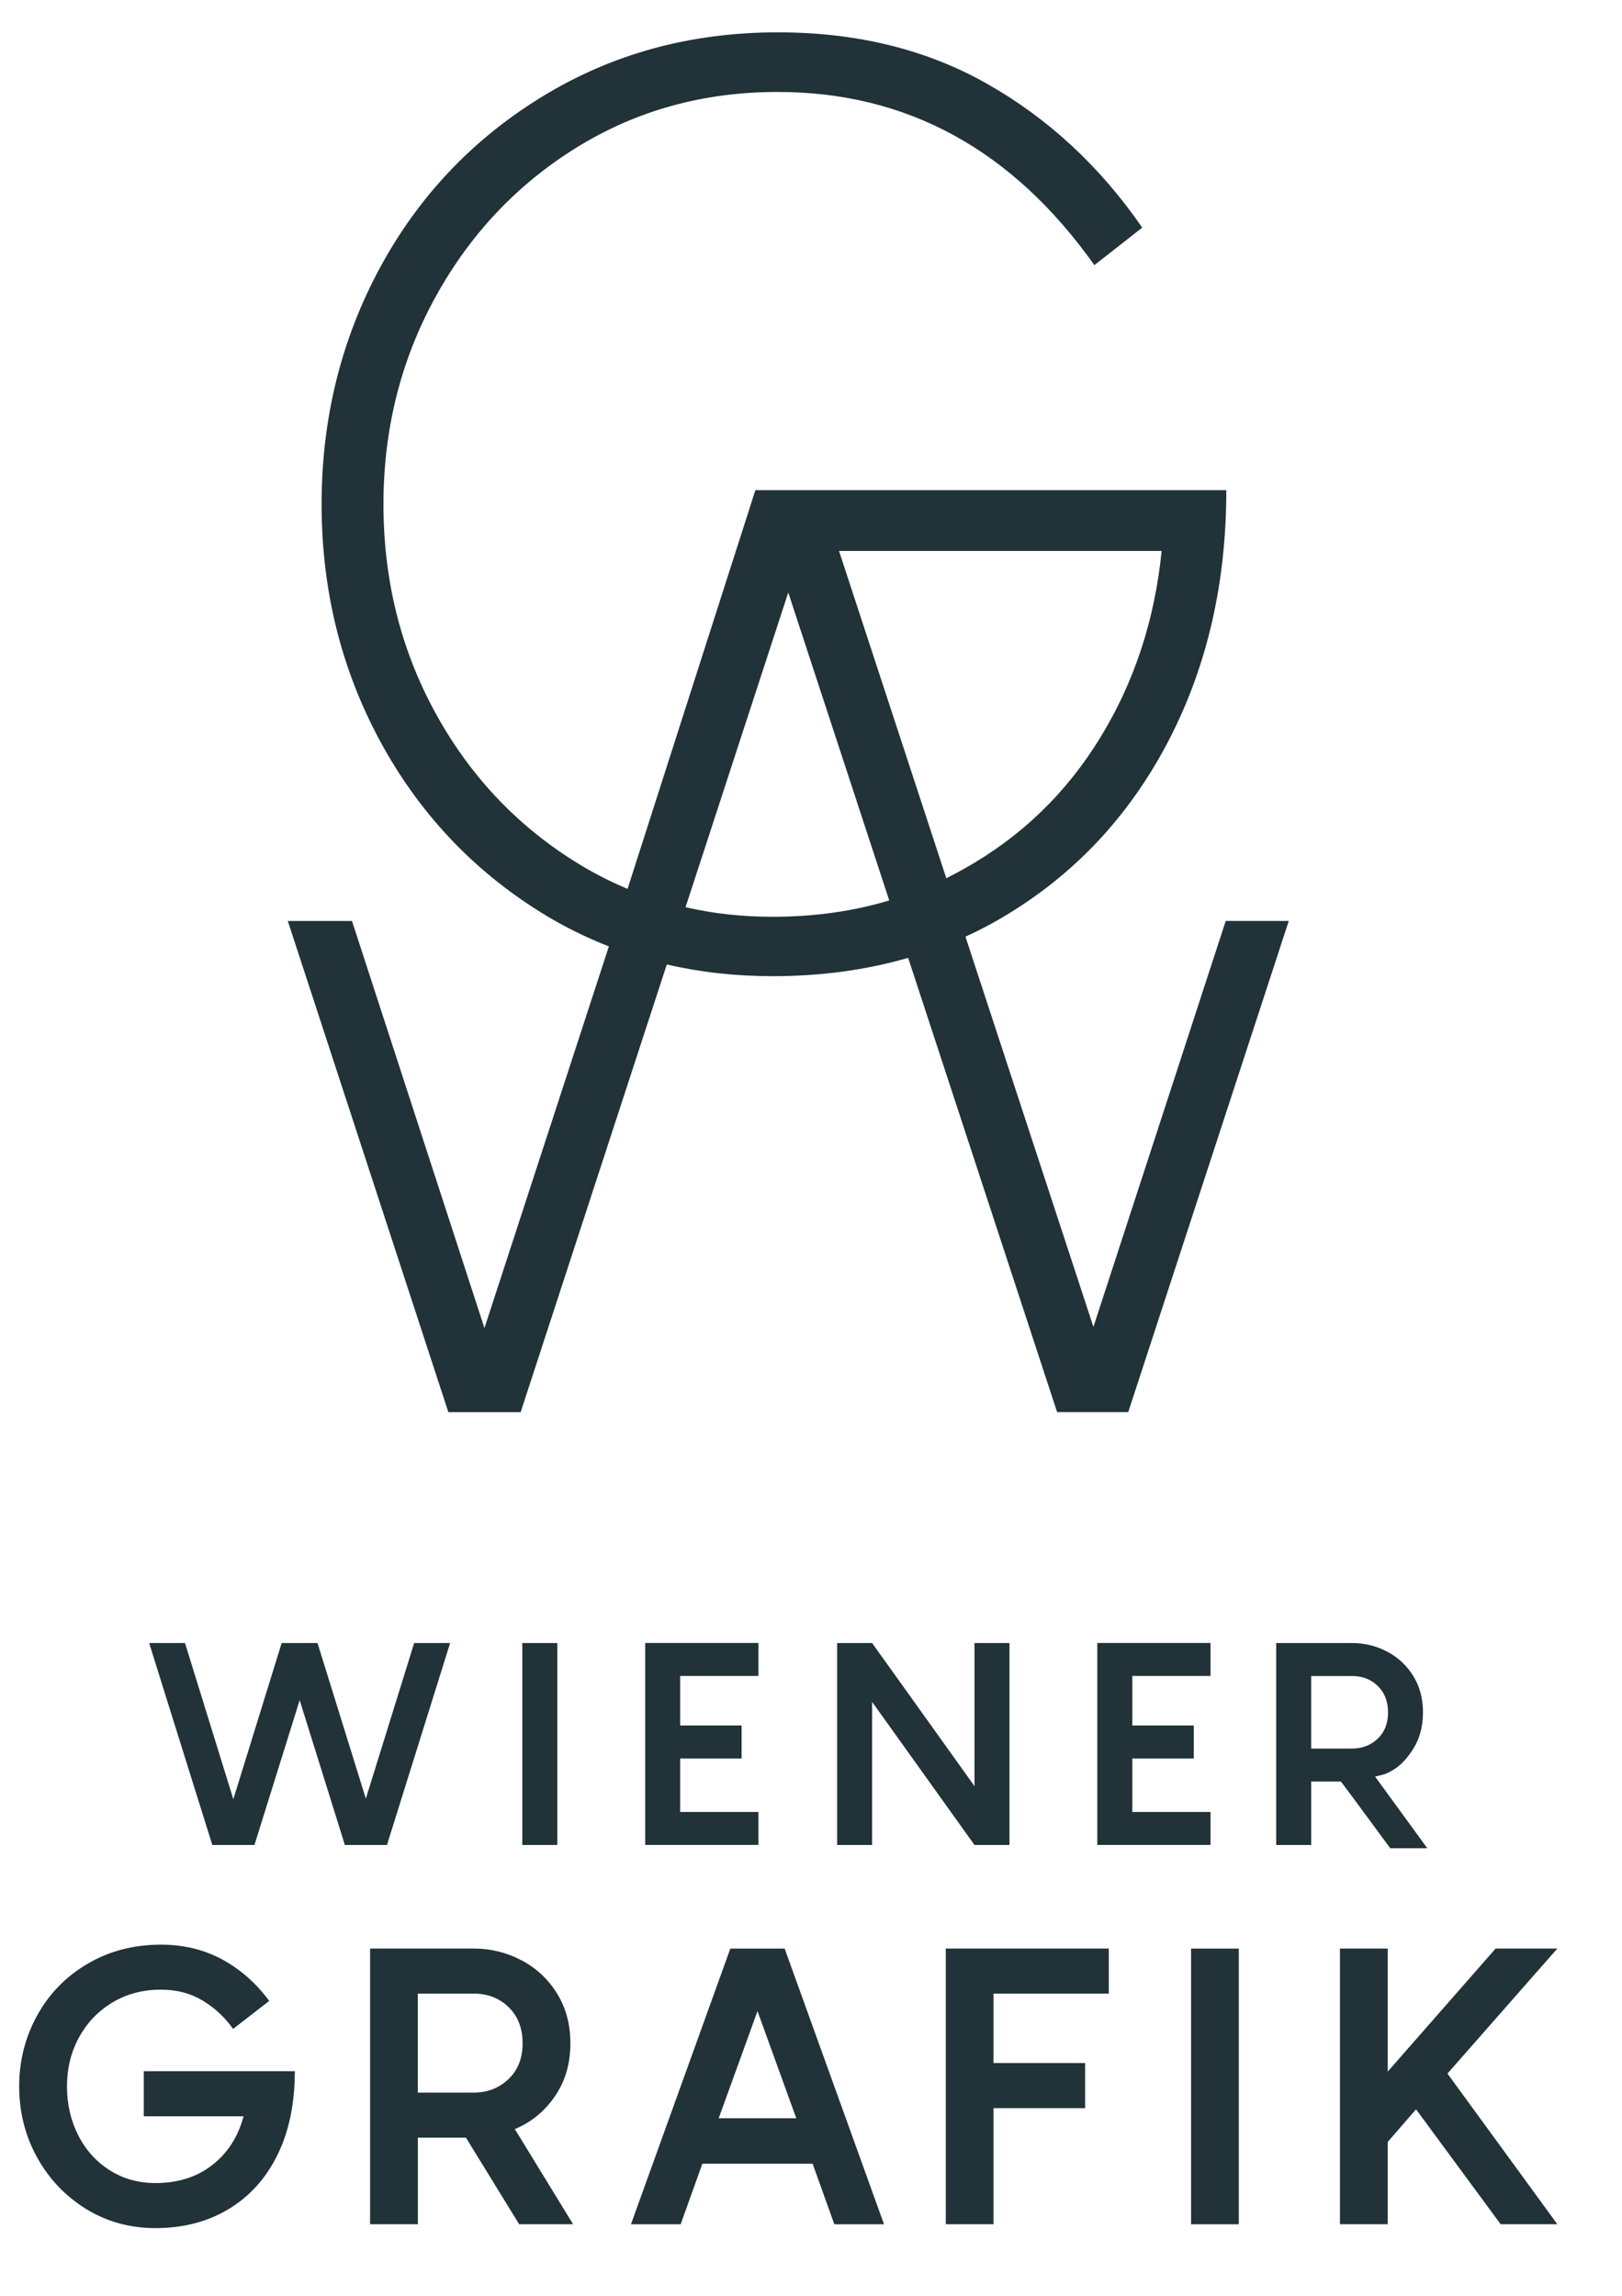
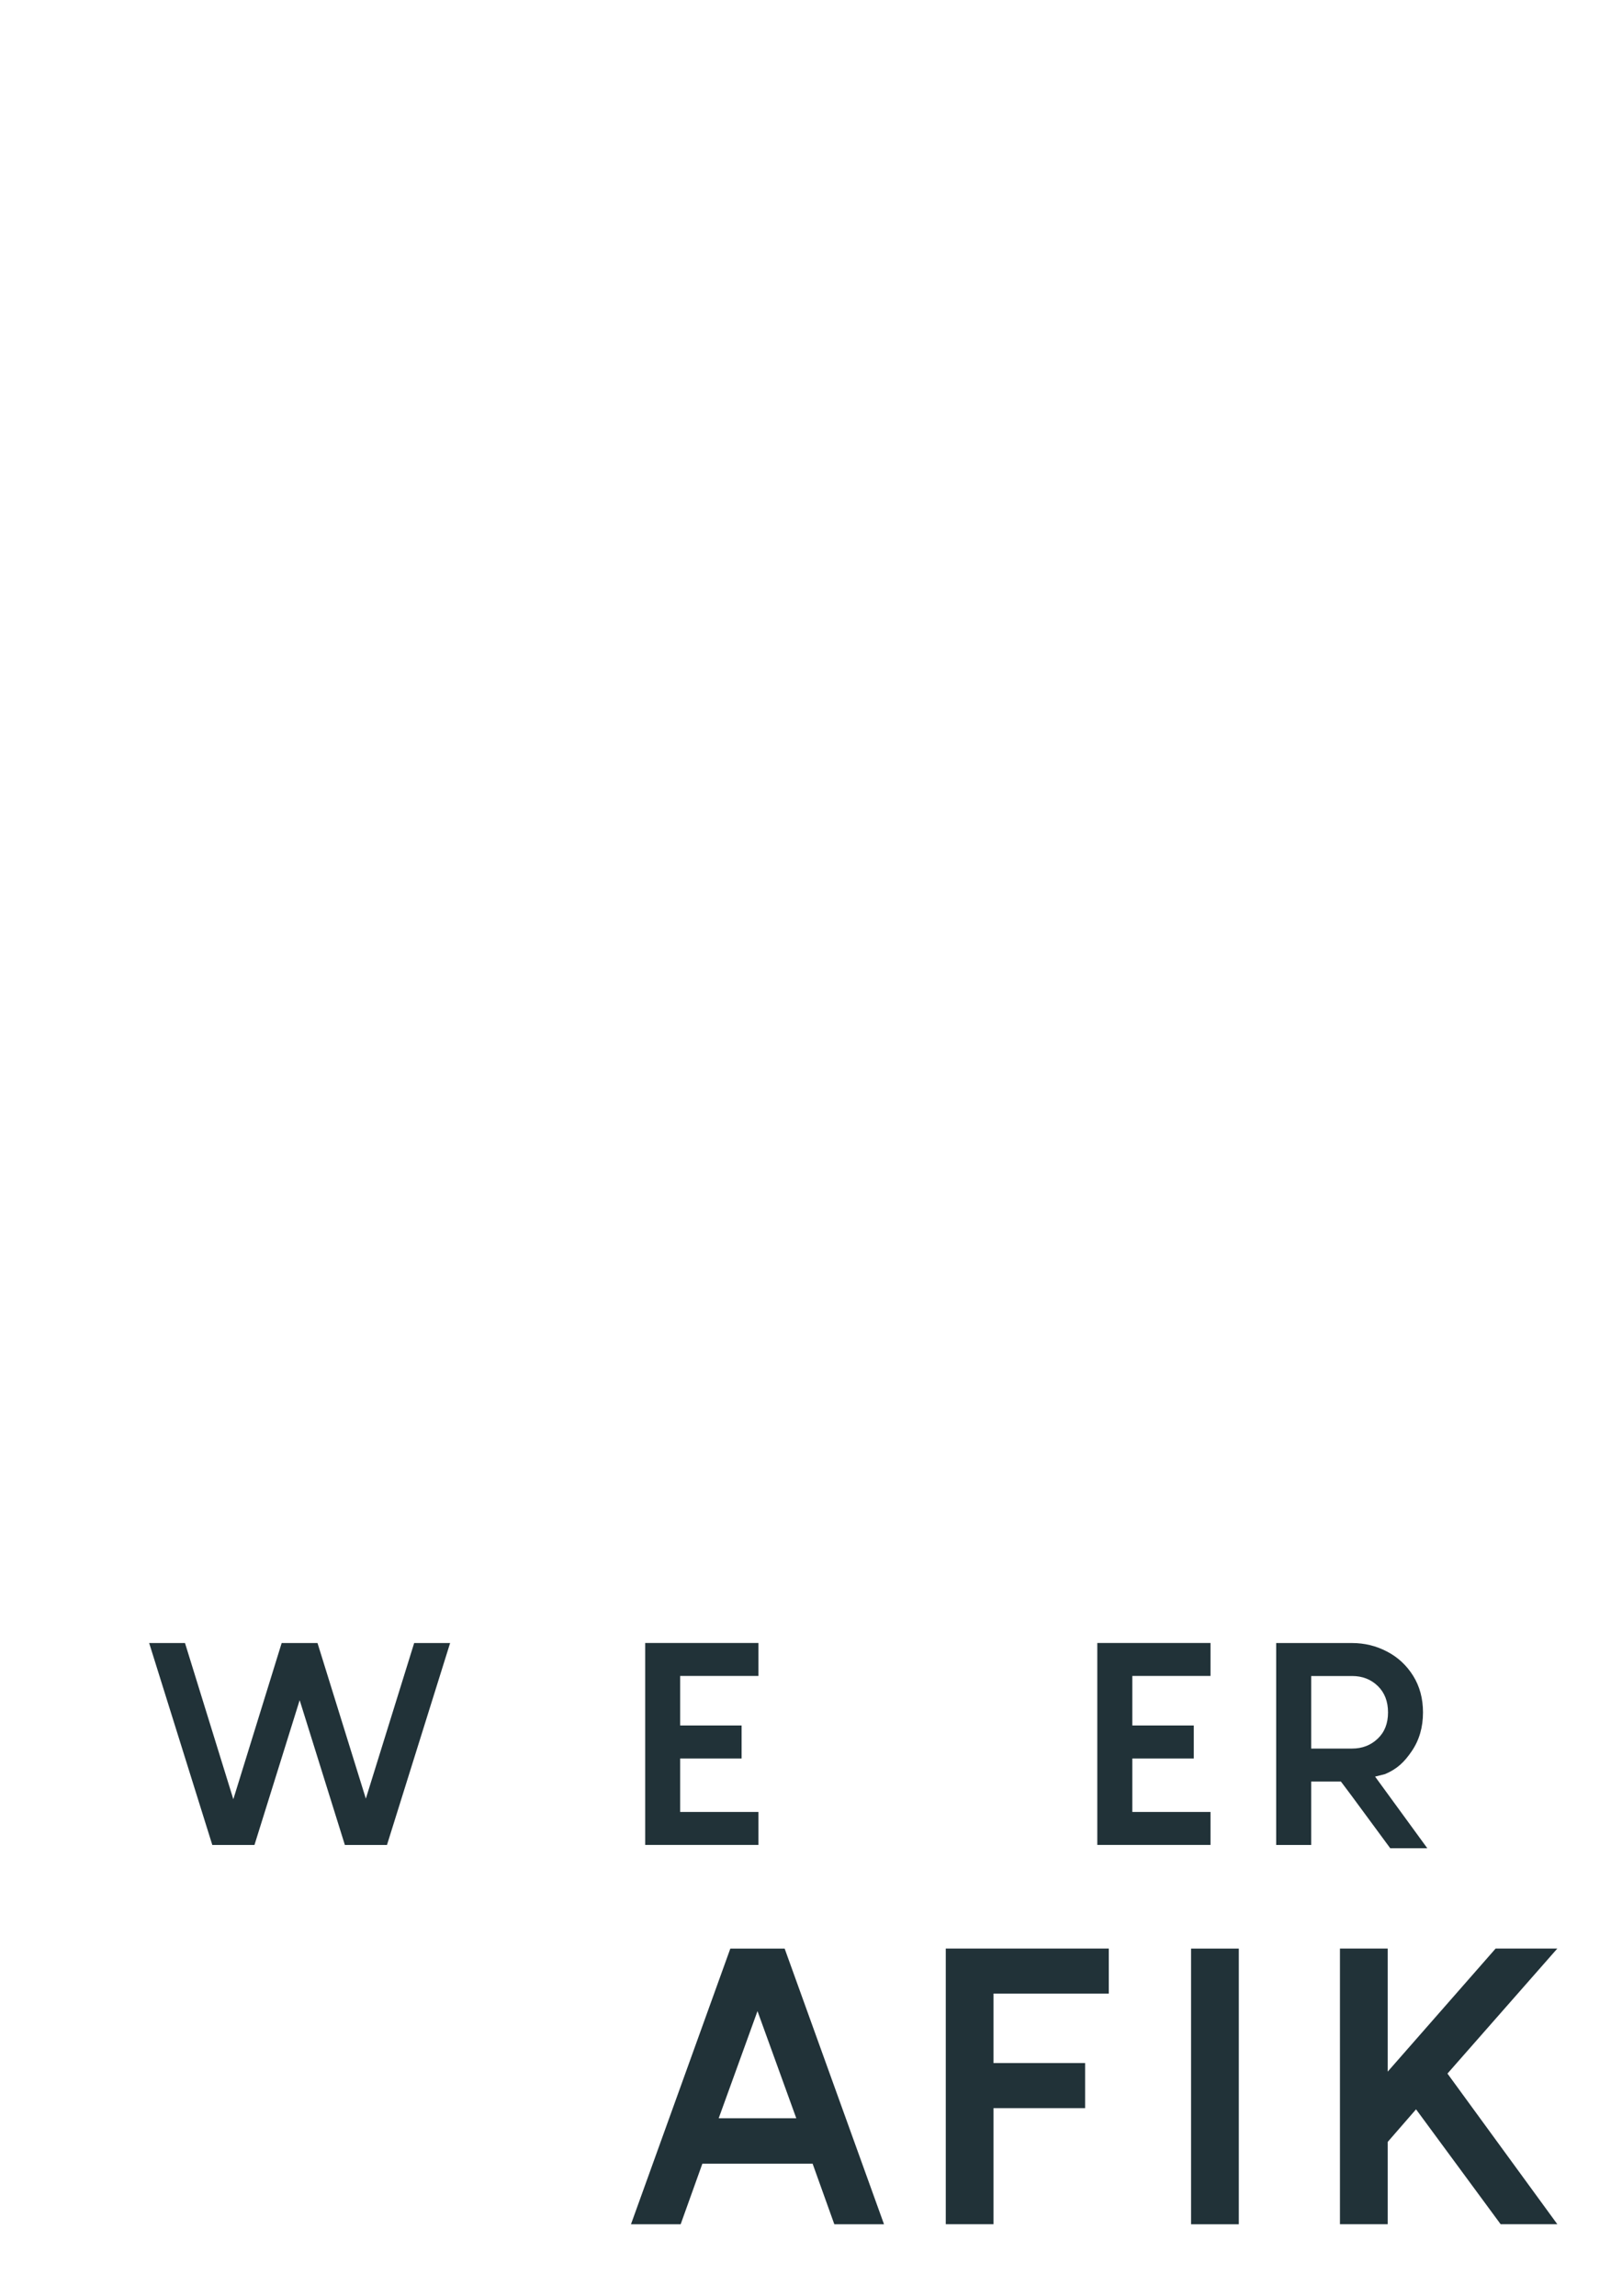
<svg xmlns="http://www.w3.org/2000/svg" id="Ebene_1" x="0px" y="0px" viewBox="0 0 301 426" style="enable-background:new 0 0 301 426;" xml:space="preserve">
  <style type="text/css">	.st0{fill:#213238;}</style>
  <g>
    <g>
-       <path class="st0" d="M54.71,384.28c0,6-1.08,11.19-3.24,15.56c-2.16,4.37-5.2,7.72-9.11,10.05c-3.91,2.33-8.42,3.49-13.51,3.49   c-4.75,0-9.05-1.19-12.9-3.57c-3.84-2.38-6.87-5.57-9.08-9.58c-2.21-4.01-3.31-8.39-3.31-13.15c0-4.75,1.12-9.15,3.35-13.18   c2.23-4.03,5.35-7.23,9.37-9.58c4.01-2.35,8.54-3.53,13.58-3.53c4.22,0,8.03,0.93,11.42,2.77c3.38,1.85,6.28,4.41,8.68,7.67   l-6.7,5.19c-1.54-2.16-3.42-3.91-5.66-5.26c-2.23-1.34-4.81-2.02-7.74-2.02c-3.36,0-6.36,0.79-9,2.38   c-2.64,1.59-4.71,3.75-6.2,6.48c-1.49,2.74-2.23,5.76-2.23,9.08c0,3.31,0.7,6.34,2.09,9.08c1.39,2.74,3.34,4.9,5.83,6.48   c2.5,1.59,5.33,2.38,8.5,2.38c4.18,0,7.7-1.12,10.55-3.35c2.86-2.23,4.79-5.25,5.8-9.04H26.68v-8.36H54.71z" />
-       <path class="st0" d="M86.47,396.6h-8.93v16.06h-8.86v-51.15h19.23c3.12,0,6.06,0.72,8.82,2.16c2.76,1.44,4.97,3.49,6.63,6.16   c1.66,2.67,2.49,5.75,2.49,9.26c0,3.75-0.95,7.01-2.85,9.8c-1.9,2.79-4.38,4.83-7.46,6.12l10.81,17.65H96.34L86.47,396.6z    M77.53,388.24h10.37c2.54,0,4.69-0.83,6.45-2.49c1.75-1.66,2.63-3.88,2.63-6.66c0-2.78-0.86-5.02-2.59-6.7   c-1.73-1.68-3.89-2.52-6.48-2.52H77.53V388.24z" />
      <path class="st0" d="M150.8,401.43h-20.46l-4.03,11.24h-9.22l18.44-51.15h10.08l18.44,51.15h-9.22L150.8,401.43z M147.77,393   l-7.2-19.88l-7.2,19.88H147.77z" />
      <path class="st0" d="M184.37,369.87v12.89h17v8.36h-17v21.54h-8.86v-51.15h30.25v8.36H184.37z" />
      <path class="st0" d="M221.03,361.52h8.86v51.15h-8.86V361.52z" />
      <path class="st0" d="M268.61,384.71L289,412.66h-10.52l-15.7-21.32l-5.26,6.05v15.27h-8.86v-51.15h8.86v22.84l20.03-22.84H289   L268.61,384.71z" />
    </g>
-     <path class="st0" d="M227.46,170.87l-24.55,75.31l-23.75-72.41c2.84-1.28,5.6-2.76,8.24-4.4c12.7-7.82,22.58-18.6,29.62-32.27  c7.04-13.67,10.55-29.06,10.55-46.16h-87.39l-23.72,73.97c-3.42-1.42-6.74-3.15-9.91-5.15c-10.94-6.88-19.6-16.15-25.92-27.81  c-6.32-11.66-9.47-24.47-9.47-38.39c0-13.89,3.2-26.7,9.6-38.36c6.4-11.66,15.14-20.96,26.25-27.84  c11.14-6.88,23.55-10.3,37.31-10.3c24,0,43.57,10.72,58.77,32.13l8.88-6.96c-7.82-11.33-17.4-20.21-28.68-26.62  C172.03,9.2,159.06,6,144.33,6c-16.15,0-30.71,3.98-43.65,11.89c-12.95,7.91-23.02,18.54-30.23,31.9  c-7.18,13.34-10.77,27.95-10.77,43.76c0,15.84,3.59,30.43,10.77,43.79c7.21,13.36,17.15,23.97,29.87,31.9  c4.04,2.53,8.27,4.62,12.67,6.35L89.9,246.4l-24.58-75.53H53.41l29.79,91.12h13.42l27.12-83.05c6.26,1.45,12.81,2.17,19.65,2.17  c8.94,0,17.32-1.14,25.14-3.4l27.64,84.27h13.2l29.79-91.12H227.46z M215.57,102.22c-1.28,12.78-5.07,24.33-11.39,34.63  c-6.32,10.33-14.76,18.46-25.31,24.36c-1.09,0.61-2.17,1.17-3.26,1.73l-19.91-60.72H215.57z M146.28,109.93l18.74,57.13  c-6.76,2.03-13.98,3.03-21.63,3.03c-5.62,0-11.02-0.58-16.17-1.78L146.28,109.93z" />
    <g>
      <g>
        <path class="st0" d="M83.53,304.83l-11.72,37.47H64l-8.39-26.87l-8.39,26.87H39.4l-11.72-37.47h6.65l8.97,28.98l8.97-28.98h6.65    l8.97,28.87l8.97-28.87H83.53z" />
-         <path class="st0" d="M96.93,304.83h6.49v37.47h-6.49V304.83z" />
        <path class="st0" d="M126.22,310.95v9.18h11.4v6.12h-11.4v9.92h14.52v6.12h-21.01v-37.47h21.01v6.12H126.22z" />
-         <path class="st0" d="M187.33,304.83v37.47h-6.49l-19-26.55v26.55h-6.49v-37.47h6.49l19,26.55v-26.55H187.33z" />
        <path class="st0" d="M210.13,310.95v9.18h11.4v6.12h-11.4v9.92h14.51v6.12h-21.01v-37.47h21.01v6.12H210.13z" />
      </g>
      <path class="st0" d="M255.18,329.61l1.84-0.46c2.25-0.95,3.58-2.22,4.97-4.27c1.39-2.04,2.08-4.43,2.08-7.18   c0-2.57-0.61-4.83-1.82-6.78c-1.22-1.95-2.83-3.46-4.86-4.51c-2.02-1.06-4.18-1.58-6.47-1.58h-14.09v37.47h6.49v-11.77h5.52   l1.9,2.53l7.25,9.84h6.88L255.18,329.61z M243.33,310.95h7.6c1.9,0,3.48,0.62,4.75,1.85c1.27,1.23,1.9,2.87,1.9,4.91   c0,2.04-0.64,3.67-1.93,4.88c-1.28,1.21-2.86,1.82-4.73,1.82h-7.6V310.95z" />
    </g>
  </g>
</svg>